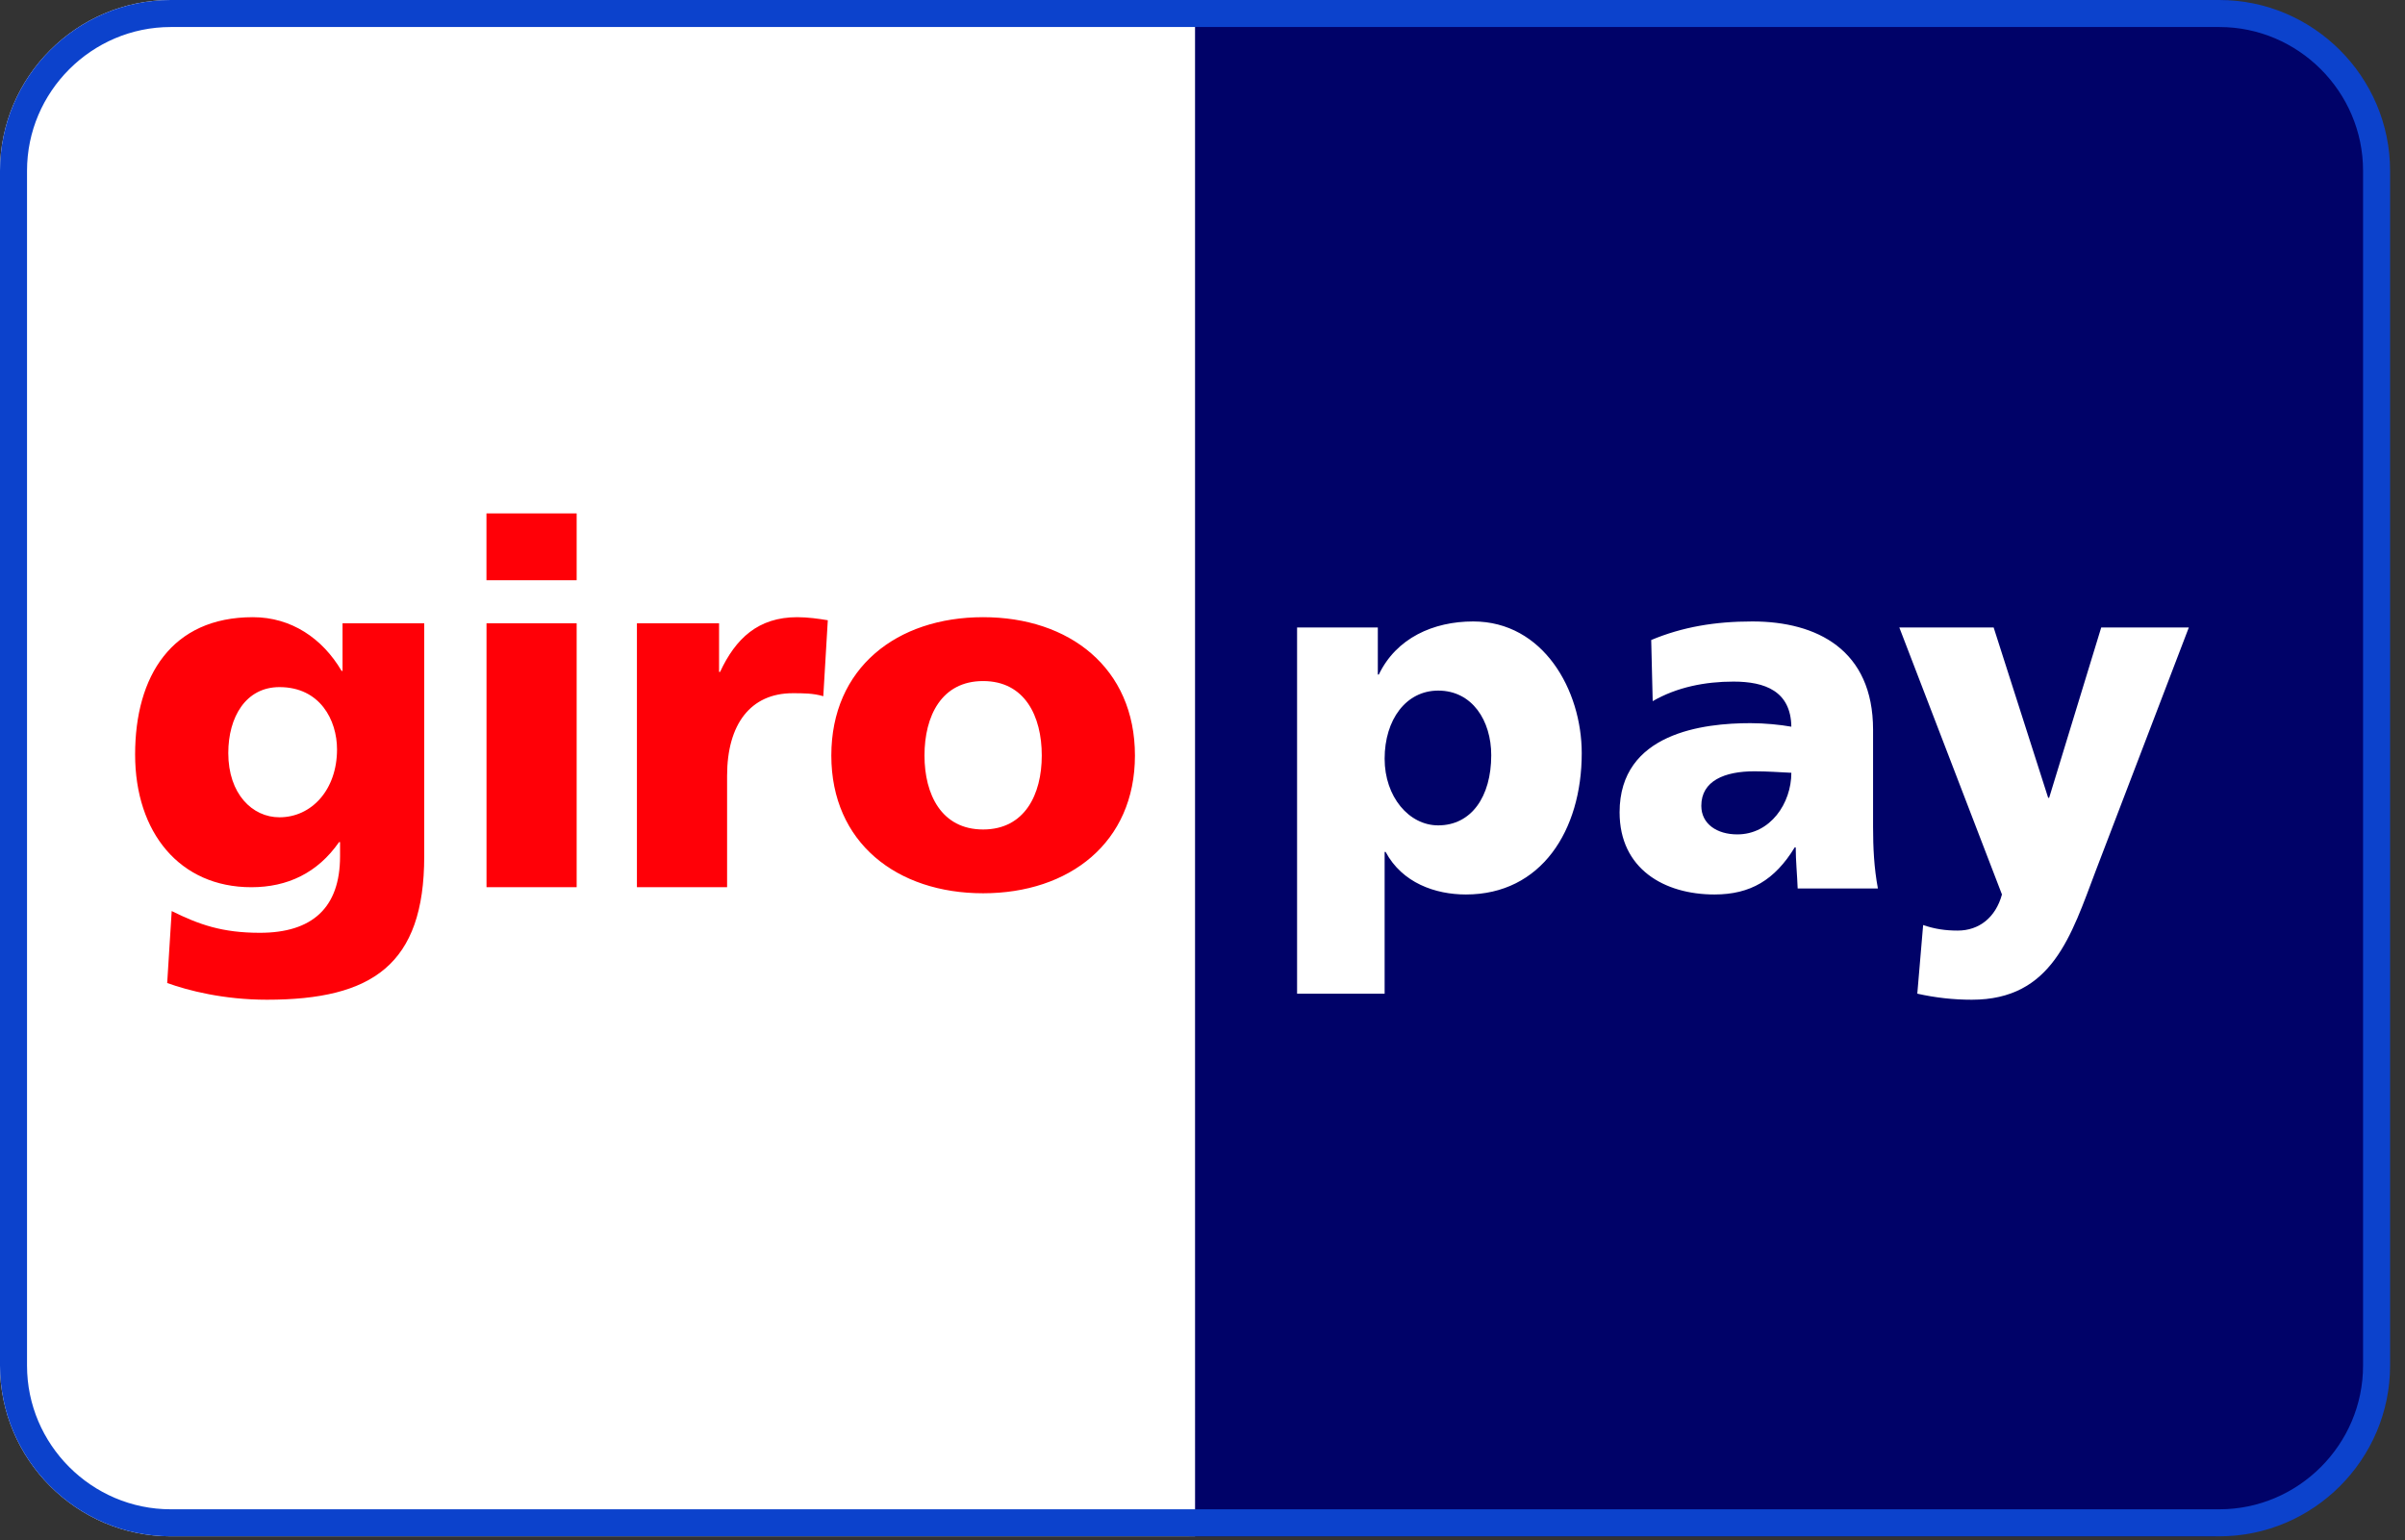
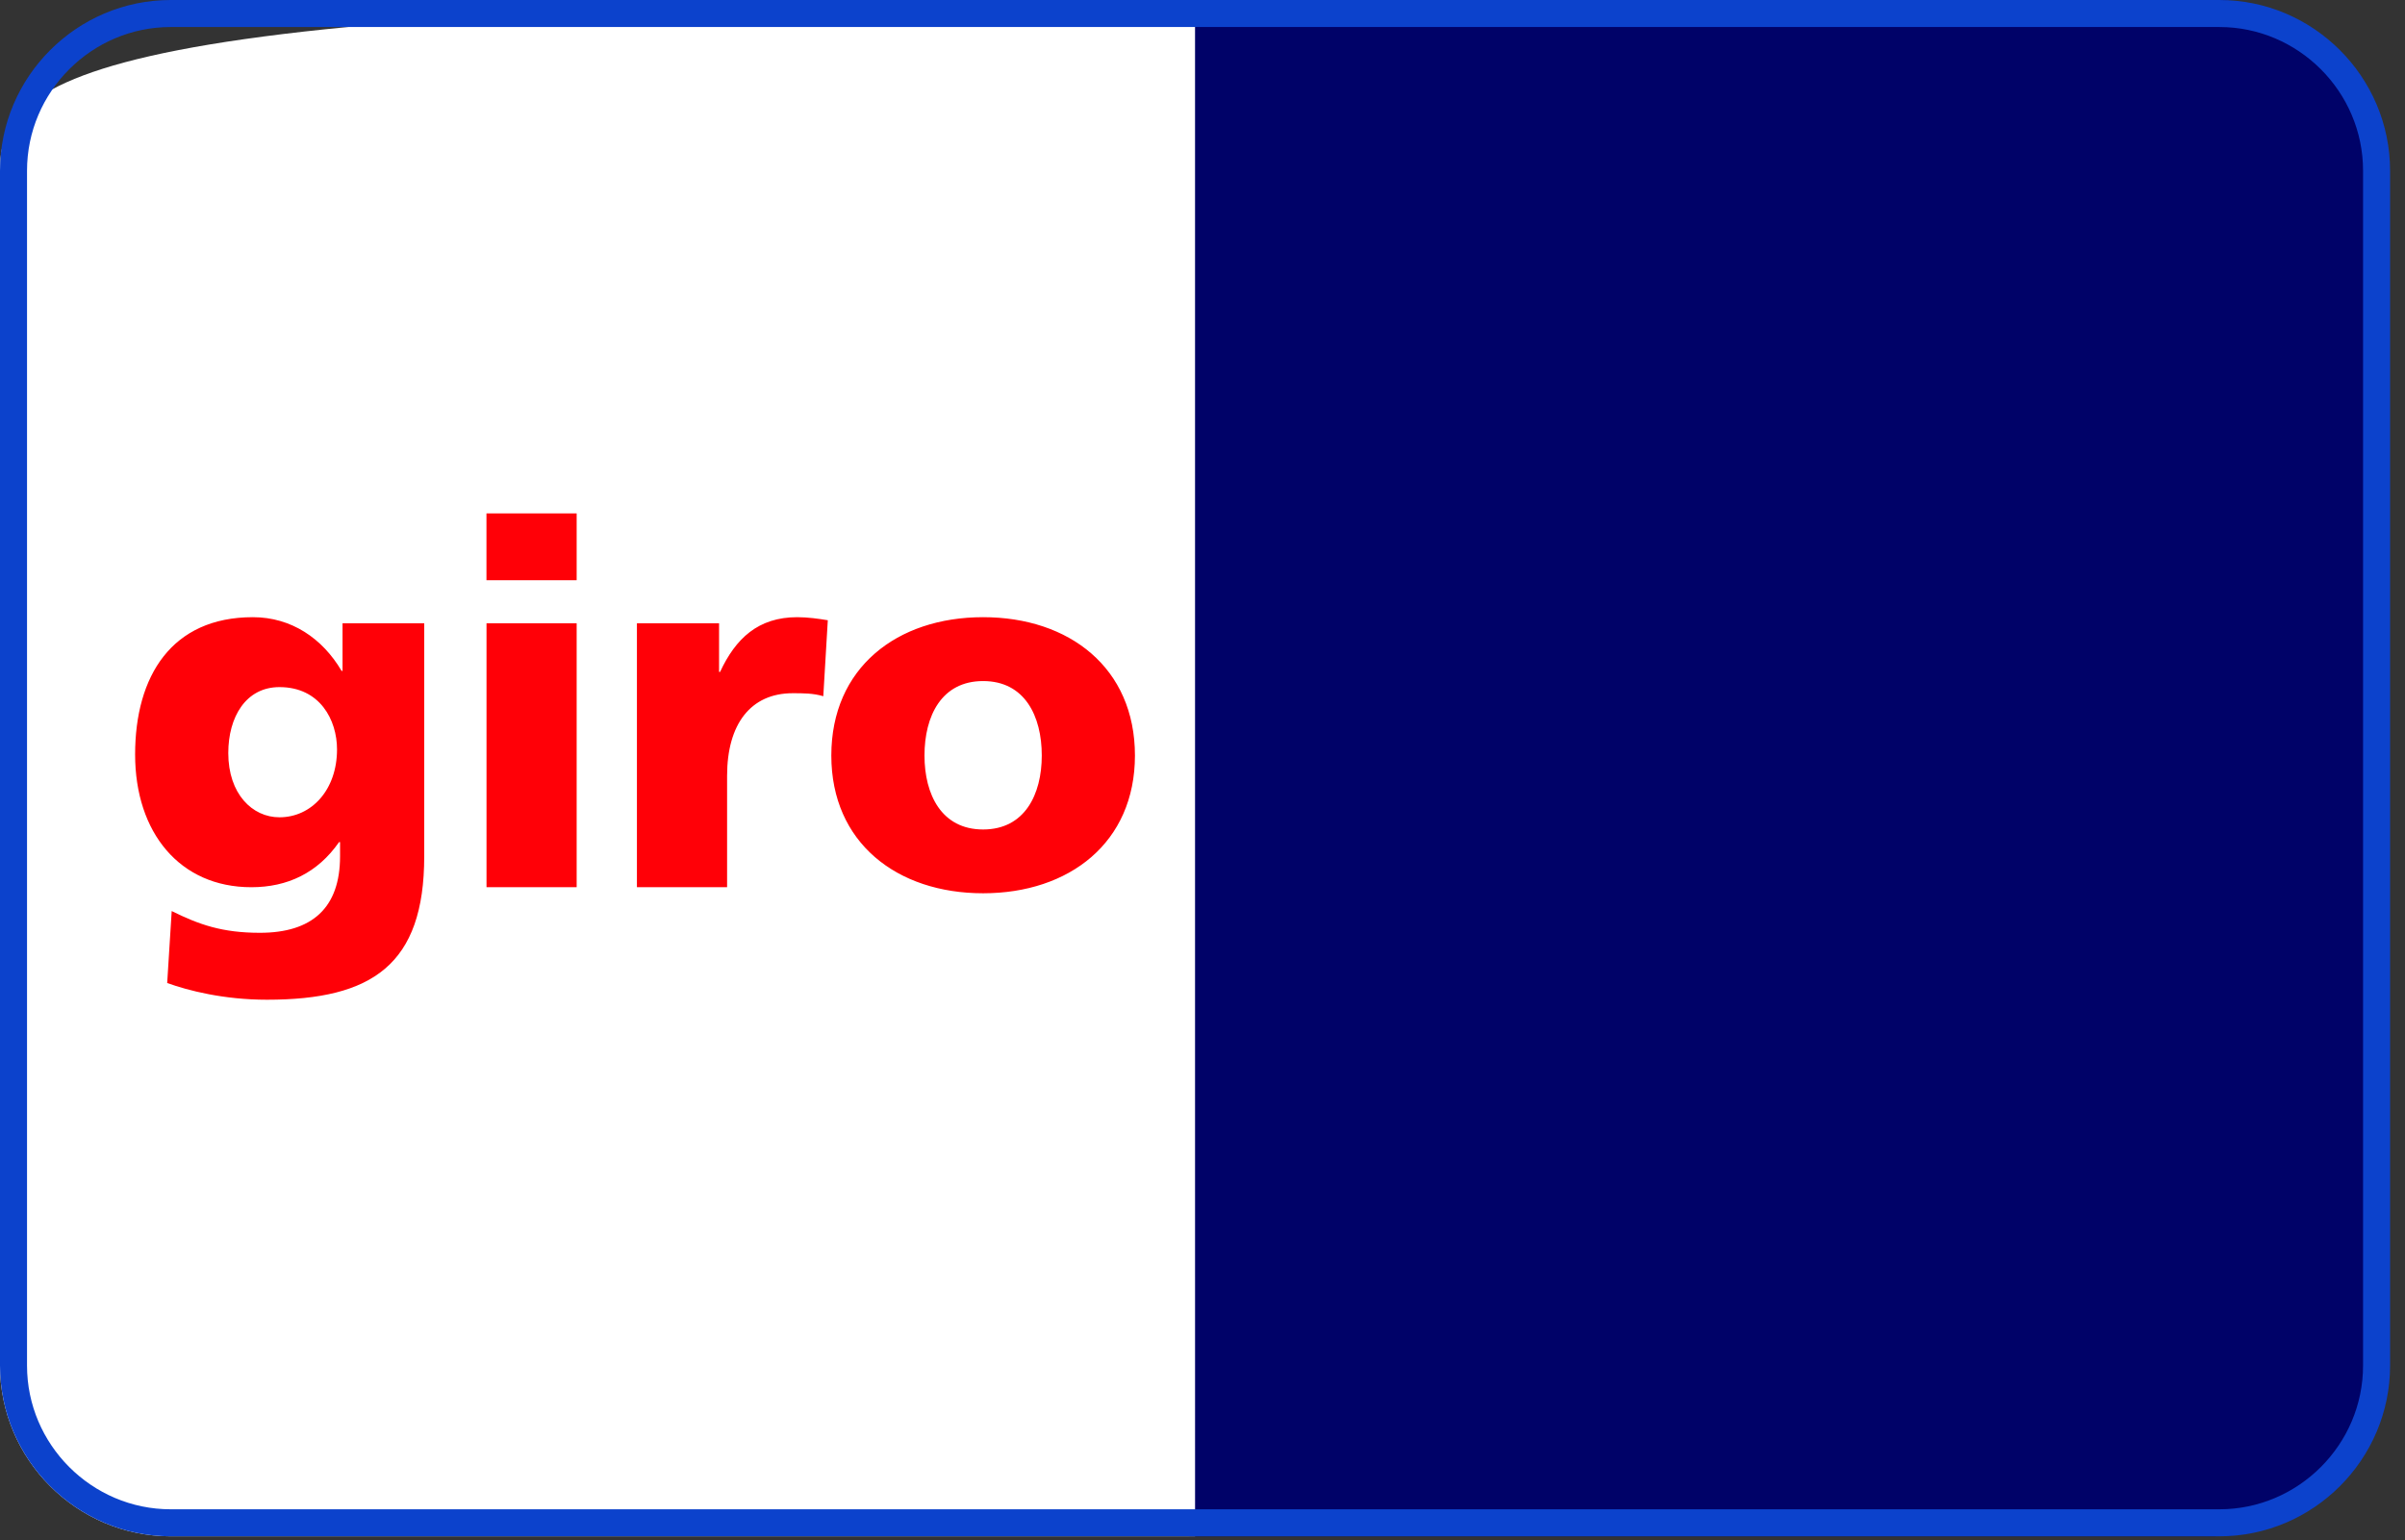
<svg xmlns="http://www.w3.org/2000/svg" width="89" height="57" viewBox="0 0 89 57" fill="none">
  <rect x="0" y="0" width="89" height="57" fill="#333333" stroke="none" />
  <path d="M81.906 56.859H44C44.001 50.541 44.001 42 44.001 34.5L44 17.5C44 11.5 44 6.318 44 0H81.906C85.381 0 88.224 2.843 88.224 6.318V50.541C88.224 54.016 85.381 56.859 81.906 56.859Z" fill="#000268" />
-   <path d="M6.318 56.859H44.225C44.224 50.541 44.224 42 44.224 34.5L44.224 17.5C44.224 11.5 44.224 6.318 44.224 0H6.318C2.843 0 0 2.843 0 6.318V50.541C0 54.016 2.843 56.859 6.318 56.859Z" fill="white" />
+   <path d="M6.318 56.859H44.225C44.224 50.541 44.224 42 44.224 34.5L44.224 17.5C44.224 11.5 44.224 6.318 44.224 0C2.843 0 0 2.843 0 6.318V50.541C0 54.016 2.843 56.859 6.318 56.859Z" fill="white" />
  <path d="M82.13 56.359H6.318C3.119 56.359 0.5 53.74 0.5 50.541V6.318C0.5 3.119 3.119 0.5 6.318 0.5H82.13C85.329 0.5 87.948 3.119 87.948 6.318V50.541C87.948 53.74 85.329 56.359 82.13 56.359Z" stroke="#0C42CC" />
-   <path fill-rule="evenodd" clip-rule="evenodd" d="M55.185 27.951C55.185 29.49 54.446 30.547 53.222 30.547C52.141 30.547 51.24 29.49 51.24 28.081C51.24 26.635 52.032 25.559 53.222 25.559C54.483 25.559 55.185 26.672 55.185 27.951ZM48 36.776H51.24V31.529H51.276C51.89 32.678 53.115 33.105 54.249 33.105C57.039 33.105 58.534 30.732 58.534 27.877C58.534 25.542 57.112 23 54.518 23C53.043 23 51.674 23.613 51.024 24.966H50.988V23.224H48V36.776ZM62.959 29.823C62.959 28.897 63.822 28.546 64.922 28.546C65.408 28.546 65.877 28.581 66.291 28.601C66.291 29.731 65.516 30.881 64.291 30.881C63.535 30.881 62.959 30.492 62.959 29.823ZM69.494 32.883C69.351 32.123 69.315 31.362 69.315 30.602V27.006C69.315 24.058 67.245 23 64.85 23C63.464 23 62.258 23.204 61.105 23.687L61.16 25.95C62.057 25.43 63.104 25.226 64.148 25.226C65.317 25.226 66.271 25.579 66.291 26.895C65.877 26.821 65.299 26.764 64.777 26.764C63.05 26.764 59.935 27.117 59.935 30.064C59.935 32.16 61.59 33.105 63.445 33.105C64.777 33.105 65.678 32.569 66.416 31.362H66.453C66.453 31.864 66.506 32.362 66.525 32.883H69.494ZM70.952 36.776C71.619 36.925 72.285 37 72.969 37C75.94 37 76.641 34.645 77.56 32.216L81 23.224H77.758L75.831 29.527H75.795L73.778 23.224H70.287L74.085 33.105C73.851 33.958 73.239 34.441 72.446 34.441C71.995 34.441 71.6 34.384 71.168 34.236L70.952 36.776Z" fill="white" />
  <path fill-rule="evenodd" clip-rule="evenodd" d="M8.448 27.869C8.448 26.537 9.098 25.43 10.341 25.43C11.842 25.43 12.472 26.648 12.472 27.736C12.472 29.236 11.526 30.248 10.341 30.248C9.34 30.248 8.448 29.387 8.448 27.869ZM15.699 23.068H12.676V24.83H12.641C11.935 23.63 10.784 22.842 9.358 22.842C6.354 22.842 5 25.019 5 27.924C5 30.812 6.651 32.836 9.3 32.836C10.637 32.836 11.75 32.31 12.547 31.167H12.584V31.693C12.584 33.604 11.546 34.523 9.618 34.523C8.227 34.523 7.373 34.223 6.354 33.718L6.187 36.381C6.965 36.663 8.281 37 9.878 37C13.772 37 15.699 35.706 15.699 31.693V23.068ZM21.34 19H18.002V21.475H21.34V19ZM18.004 32.836H21.34V23.068H18.004V32.836ZM30.634 22.955C30.3 22.9 29.892 22.842 29.503 22.842C28.057 22.842 27.223 23.63 26.647 24.868H26.61V23.068H23.57V32.836H26.907V28.712C26.907 26.799 27.78 25.656 29.336 25.656C29.727 25.656 30.096 25.656 30.467 25.767L30.634 22.955ZM36.381 30.699C34.842 30.699 34.212 29.405 34.212 27.962C34.212 26.499 34.842 25.206 36.381 25.206C37.921 25.206 38.552 26.499 38.552 27.962C38.552 29.405 37.921 30.699 36.381 30.699ZM36.381 33.06C39.57 33.06 42 31.187 42 27.962C42 24.717 39.57 22.842 36.381 22.842C33.191 22.842 30.764 24.717 30.764 27.962C30.764 31.187 33.191 33.06 36.381 33.06Z" fill="#FF0007" />
</svg>